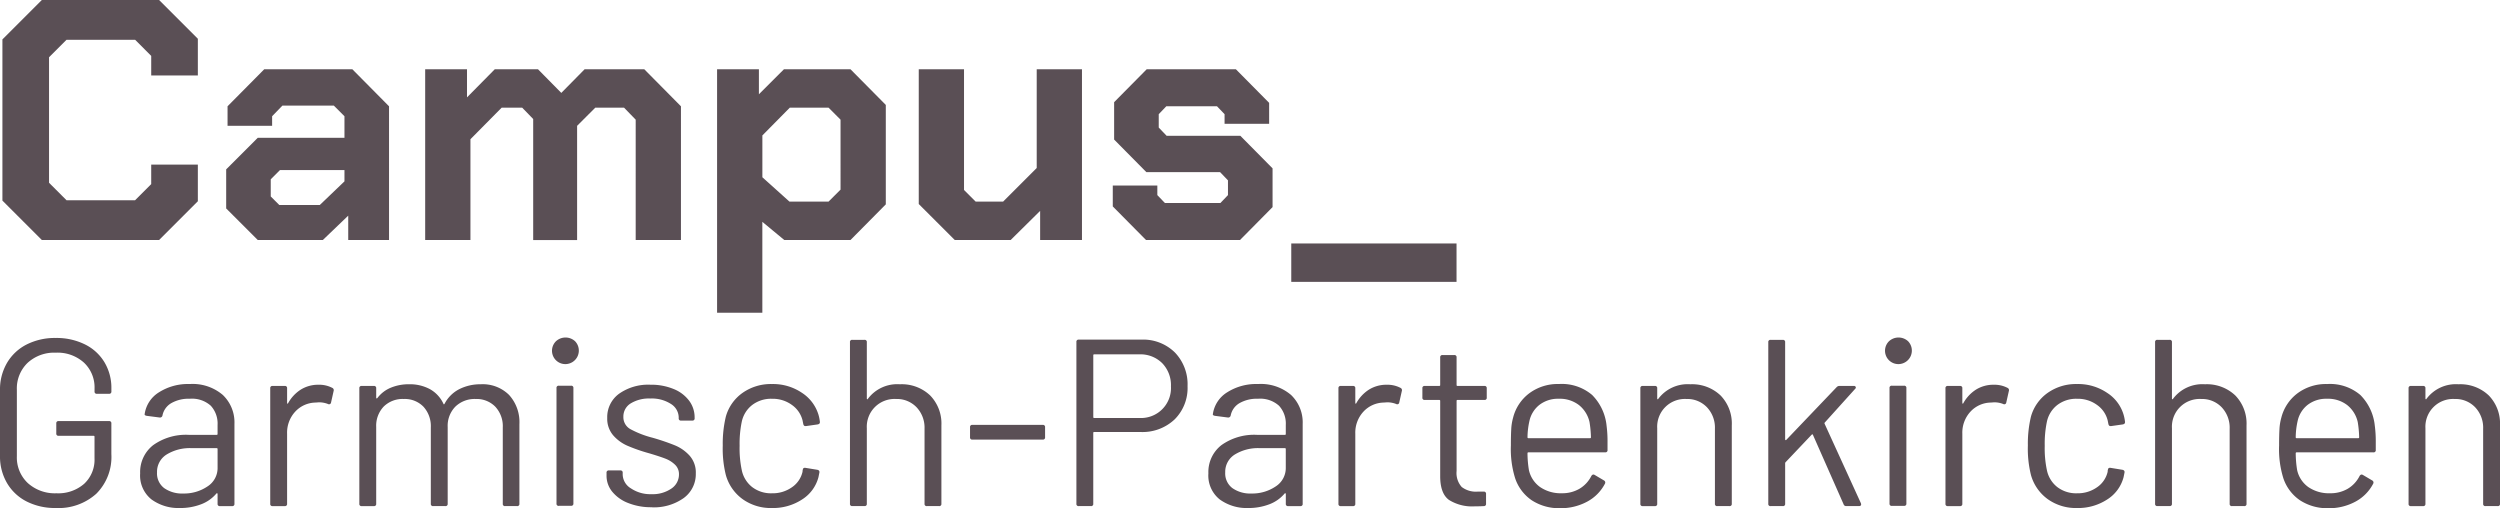
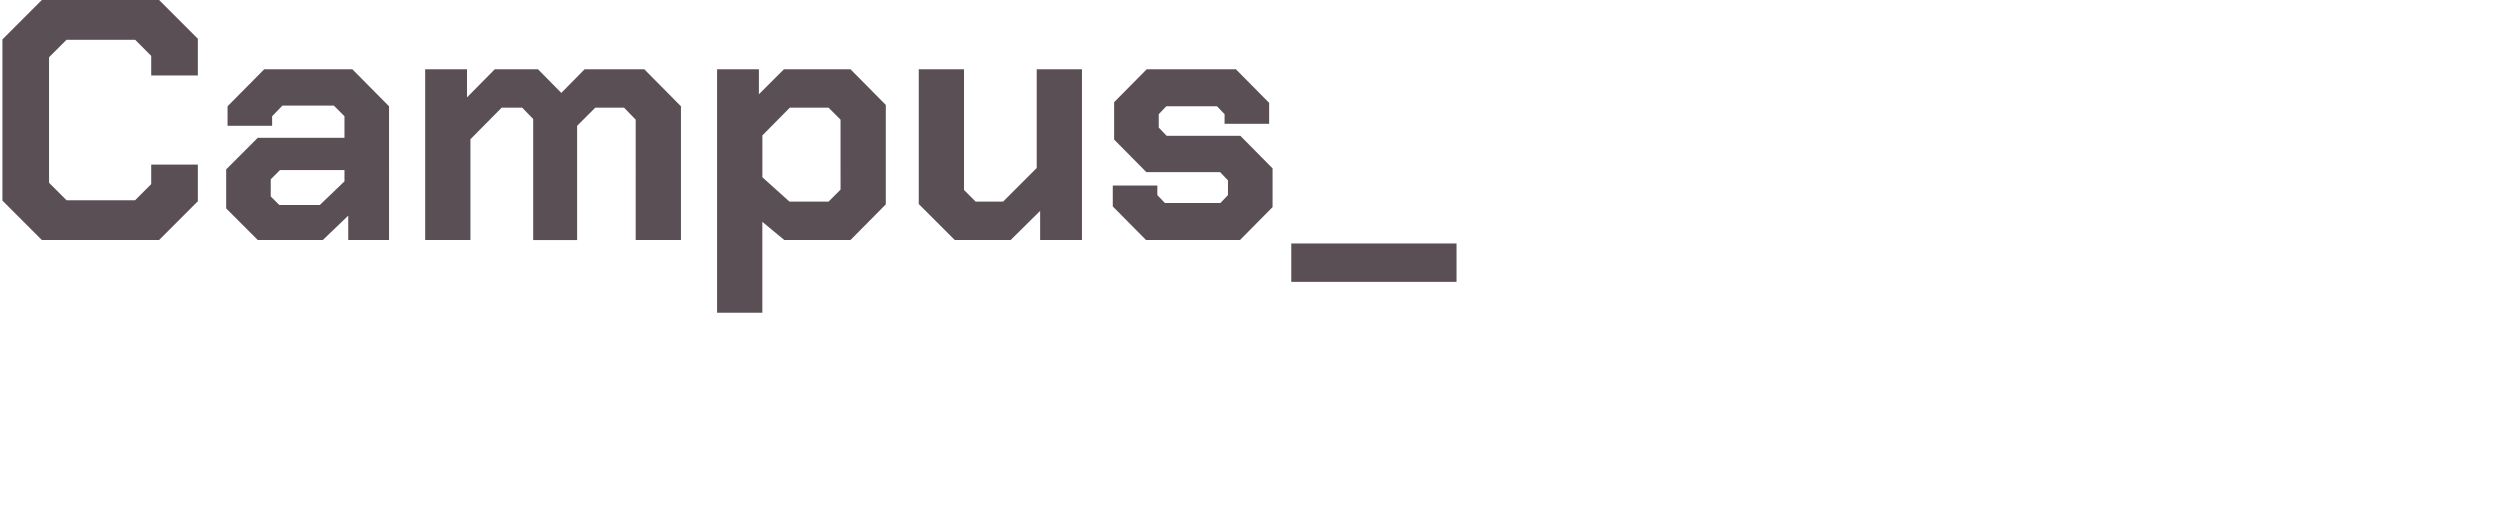
<svg xmlns="http://www.w3.org/2000/svg" width="444" height="90.262" viewBox="0 0 444 90.262">
  <defs>
    <clipPath id="clip-path">
-       <rect id="Rechteck_35" data-name="Rechteck 35" width="444" height="90.262" fill="none" />
-     </clipPath>
+       </clipPath>
  </defs>
  <g id="Gruppe_1" data-name="Gruppe 1" transform="translate(-682.549 -149)">
    <g id="Gruppe_4" data-name="Gruppe 4" transform="translate(682.549 149)">
      <g id="Gruppe_3" data-name="Gruppe 3" transform="translate(0 0)">
        <g id="Gruppe_2" data-name="Gruppe 2" clip-path="url(#clip-path)">
-           <path id="Pfad_7" data-name="Pfad 7" d="M436.619,78.222a6.511,6.511,0,0,0-5.694,2.615c-.028.057-.063.07-.105.042a.14.14,0,0,1-.063-.126V78.939a.373.373,0,0,0-.422-.422h-2.151a.373.373,0,0,0-.422.422v20.5a.372.372,0,0,0,.422.422h2.151a.372.372,0,0,0,.422-.422V86.024a4.923,4.923,0,0,1,5.188-5.188,4.825,4.825,0,0,1,3.648,1.476,5.264,5.264,0,0,1,1.413,3.8V99.437a.373.373,0,0,0,.423.422h2.151a.373.373,0,0,0,.422-.422V85.519a7.144,7.144,0,0,0-2-5.314,7.314,7.314,0,0,0-5.378-1.982m-23.332,2.573a5.567,5.567,0,0,1,3.564,1.118,5.332,5.332,0,0,1,1.878,3.015,19.192,19.192,0,0,1,.253,2.7.15.15,0,0,1-.169.169H407.888a.149.149,0,0,1-.169-.169,13.687,13.687,0,0,1,.337-2.869,4.988,4.988,0,0,1,1.793-2.889,5.4,5.4,0,0,1,3.438-1.075m8.478,4.808a8.994,8.994,0,0,0-2.573-5.482,8.306,8.306,0,0,0-5.905-1.94,8.444,8.444,0,0,0-5.251,1.644,7.806,7.806,0,0,0-2.889,4.387,9.185,9.185,0,0,0-.316,2q-.064,1.117-.063,2.889a17.328,17.328,0,0,0,.759,5.82,7.689,7.689,0,0,0,2.911,3.88,8.876,8.876,0,0,0,5.02,1.434,9.9,9.9,0,0,0,4.851-1.16,7.588,7.588,0,0,0,3.163-3.184.421.421,0,0,0-.168-.591l-1.645-.97q-.338-.21-.591.169a5.5,5.5,0,0,1-2.109,2.278,6,6,0,0,1-3.121.8,6.463,6.463,0,0,1-3.881-1.1,5.046,5.046,0,0,1-1.982-3,18.657,18.657,0,0,1-.253-2.995.149.149,0,0,1,.169-.168h13.623a.373.373,0,0,0,.422-.422v-1.35a21.624,21.624,0,0,0-.169-2.953M391.6,78.222a6.511,6.511,0,0,0-5.694,2.615c-.028.057-.063.07-.105.042a.14.14,0,0,1-.063-.126v-10a.373.373,0,0,0-.422-.422h-2.151a.373.373,0,0,0-.422.422v28.68a.372.372,0,0,0,.422.422h2.151a.372.372,0,0,0,.422-.422V86.024a4.923,4.923,0,0,1,5.188-5.188,4.825,4.825,0,0,1,3.648,1.476,5.264,5.264,0,0,1,1.413,3.8V99.437a.372.372,0,0,0,.422.422h2.152a.373.373,0,0,0,.422-.422V85.519a7.144,7.144,0,0,0-2-5.314,7.314,7.314,0,0,0-5.378-1.982M368.882,100.2a9.428,9.428,0,0,0,5.356-1.518,6.678,6.678,0,0,0,2.911-3.965l.169-.844c.027-.253-.1-.407-.38-.464l-2.067-.337c-.309-.057-.478.057-.506.337l-.042.169v.169a4.554,4.554,0,0,1-1.878,2.762,5.942,5.942,0,0,1-3.564,1.076,5.5,5.5,0,0,1-3.522-1.118,5.129,5.129,0,0,1-1.835-3.016,18.74,18.74,0,0,1-.38-4.3,19.191,19.191,0,0,1,.38-4.26,5.109,5.109,0,0,1,1.835-2.973,5.5,5.5,0,0,1,3.522-1.118,5.768,5.768,0,0,1,3.585,1.118,4.74,4.74,0,0,1,1.856,2.72l.126.633c.057.253.183.38.38.38h.085l2.108-.3c.254-.056.38-.183.38-.38v-.084a6.96,6.96,0,0,0-3.184-5.146,9.151,9.151,0,0,0-5.336-1.56,8.706,8.706,0,0,0-5.23,1.581,7.666,7.666,0,0,0-2.953,4.2,20.711,20.711,0,0,0-.549,5.146,19.333,19.333,0,0,0,.549,5.23,7.915,7.915,0,0,0,2.973,4.281,8.609,8.609,0,0,0,5.209,1.582M354.12,78.306a5.845,5.845,0,0,0-3.185.865,6.719,6.719,0,0,0-2.256,2.425c-.028.057-.063.077-.105.063s-.063-.063-.063-.147V78.939a.374.374,0,0,0-.422-.422h-2.152a.373.373,0,0,0-.422.422v20.5a.372.372,0,0,0,.422.422h2.152a.373.373,0,0,0,.422-.422V86.995a5.5,5.5,0,0,1,1.433-3.9,5.026,5.026,0,0,1,3.627-1.624l.549-.042a4.305,4.305,0,0,1,1.645.295.358.358,0,0,0,.548-.253l.464-2.067a.445.445,0,0,0-.253-.548,4.98,4.98,0,0,0-2.4-.549M336,99.817h2.151a.373.373,0,0,0,.422-.422V78.9a.373.373,0,0,0-.422-.422H336a.373.373,0,0,0-.422.422v20.5a.373.373,0,0,0,.422.422m1.181-25.18a2.4,2.4,0,0,0,1.687-4.07,2.505,2.505,0,0,0-3.374,0,2.373,2.373,0,0,0,1.687,4.07M314.47,99.859h2.151a.373.373,0,0,0,.422-.422v-7.17a.284.284,0,0,1,.084-.211l4.64-4.893c.084-.085.154-.07.211.042l5.44,12.316a.464.464,0,0,0,.465.337h2.277c.253,0,.38-.111.38-.337l-.042-.169-6.453-14.129a.189.189,0,0,1,.042-.211l5.4-5.99a.274.274,0,0,0,.084-.337.34.34,0,0,0-.337-.169H326.7a.688.688,0,0,0-.506.211l-8.942,9.363c-.057.057-.105.07-.148.042a.14.14,0,0,1-.063-.126V70.757a.373.373,0,0,0-.422-.422H314.47a.372.372,0,0,0-.422.422v28.68a.372.372,0,0,0,.422.422M300.185,78.222a6.511,6.511,0,0,0-5.694,2.615c-.028.057-.063.07-.105.042a.14.14,0,0,1-.063-.126V78.939a.373.373,0,0,0-.422-.422h-2.151a.373.373,0,0,0-.422.422v20.5a.372.372,0,0,0,.422.422H293.9a.372.372,0,0,0,.422-.422V86.024a4.923,4.923,0,0,1,5.188-5.188,4.825,4.825,0,0,1,3.648,1.476,5.264,5.264,0,0,1,1.413,3.8V99.437a.372.372,0,0,0,.422.422h2.151a.372.372,0,0,0,.422-.422V85.519a7.143,7.143,0,0,0-2-5.314,7.315,7.315,0,0,0-5.378-1.982m-23.332,2.573a5.567,5.567,0,0,1,3.564,1.118,5.327,5.327,0,0,1,1.877,3.015,19.152,19.152,0,0,1,.254,2.7.15.15,0,0,1-.169.169H271.453a.149.149,0,0,1-.168-.169,13.631,13.631,0,0,1,.337-2.869,4.988,4.988,0,0,1,1.793-2.889,5.4,5.4,0,0,1,3.438-1.075M285.33,85.6a8.994,8.994,0,0,0-2.573-5.482,8.306,8.306,0,0,0-5.905-1.94,8.444,8.444,0,0,0-5.251,1.644,7.806,7.806,0,0,0-2.889,4.387,9.187,9.187,0,0,0-.316,2q-.064,1.117-.063,2.889a17.329,17.329,0,0,0,.759,5.82A7.689,7.689,0,0,0,272,98.8a8.876,8.876,0,0,0,5.02,1.434,9.89,9.89,0,0,0,4.85-1.16,7.585,7.585,0,0,0,3.163-3.184.421.421,0,0,0-.168-.591l-1.645-.97q-.338-.21-.591.169a5.508,5.508,0,0,1-2.109,2.278,6,6,0,0,1-3.121.8,6.462,6.462,0,0,1-3.88-1.1,5.042,5.042,0,0,1-1.982-3,18.662,18.662,0,0,1-.253-2.995.149.149,0,0,1,.168-.168h13.623a.373.373,0,0,0,.422-.422v-1.35a21.641,21.641,0,0,0-.168-2.953m-21.283-5.019V78.939a.373.373,0,0,0-.422-.422h-4.766a.149.149,0,0,1-.169-.169V73.455a.373.373,0,0,0-.422-.422H256.2a.373.373,0,0,0-.422.422v4.893a.149.149,0,0,1-.168.169h-2.573a.373.373,0,0,0-.422.422v1.645a.372.372,0,0,0,.422.422h2.573a.149.149,0,0,1,.168.169v13.37q0,3.08,1.561,4.218a7.749,7.749,0,0,0,4.6,1.139q1.054,0,1.561-.043a.373.373,0,0,0,.422-.422V97.708a.373.373,0,0,0-.422-.422h-1.054a4.146,4.146,0,0,1-2.847-.822,3.714,3.714,0,0,1-.907-2.847V81.175a.149.149,0,0,1,.169-.169h4.766a.373.373,0,0,0,.422-.422m-17.735-2.278a5.845,5.845,0,0,0-3.185.865A6.719,6.719,0,0,0,240.87,81.6c-.028.057-.063.077-.105.063s-.063-.063-.063-.147V78.939a.373.373,0,0,0-.422-.422h-2.151a.373.373,0,0,0-.422.422v20.5a.372.372,0,0,0,.422.422h2.151a.372.372,0,0,0,.422-.422V86.995a5.5,5.5,0,0,1,1.434-3.9,5.025,5.025,0,0,1,3.627-1.624l.549-.042a4.3,4.3,0,0,1,1.644.295.359.359,0,0,0,.549-.253l.464-2.067a.446.446,0,0,0-.253-.548,4.98,4.98,0,0,0-2.4-.549M222.241,97.624a5.511,5.511,0,0,1-3.354-.949A3.264,3.264,0,0,1,217.6,93.87a3.612,3.612,0,0,1,1.687-3.163,7.864,7.864,0,0,1,4.471-1.139h4.429a.149.149,0,0,1,.168.169v3.289a3.871,3.871,0,0,1-1.813,3.354,7.422,7.422,0,0,1-4.3,1.244m1.181-19.444a9.61,9.61,0,0,0-5.482,1.475,5.439,5.439,0,0,0-2.531,3.838c-.057.169.069.282.379.338l2.278.295a.447.447,0,0,0,.507-.379,3.265,3.265,0,0,1,1.56-2.172,6.191,6.191,0,0,1,3.289-.78,4.983,4.983,0,0,1,3.733,1.244,4.681,4.681,0,0,1,1.2,3.4v1.6a.149.149,0,0,1-.168.169H223.3a9.989,9.989,0,0,0-6.39,1.835,6.051,6.051,0,0,0-2.3,5,5.425,5.425,0,0,0,2.024,4.64,8.129,8.129,0,0,0,5.02,1.518,10.307,10.307,0,0,0,3.754-.654,6.585,6.585,0,0,0,2.741-1.919c.057-.056.105-.07.148-.042a.142.142,0,0,1,.063.126v1.729a.372.372,0,0,0,.422.422h2.152a.373.373,0,0,0,.422-.422V85.266a6.73,6.73,0,0,0-2.067-5.146,8.242,8.242,0,0,0-5.863-1.94m-21.076,6.031h-8.013a.149.149,0,0,1-.169-.169V73.076a.149.149,0,0,1,.169-.169h8.013a5.48,5.48,0,0,1,4.049,1.56,5.591,5.591,0,0,1,1.561,4.134,5.322,5.322,0,0,1-5.61,5.609m.338-13.919H191.591a.373.373,0,0,0-.422.422V99.437a.372.372,0,0,0,.422.422h2.151a.373.373,0,0,0,.422-.422V86.868a.149.149,0,0,1,.169-.168h8.224a8.311,8.311,0,0,0,6.053-2.236,7.864,7.864,0,0,0,2.3-5.905,8.14,8.14,0,0,0-2.256-5.989,8.027,8.027,0,0,0-5.968-2.278M172.7,88.049h12.484a.373.373,0,0,0,.422-.422V85.856a.373.373,0,0,0-.422-.422H172.7a.373.373,0,0,0-.422.422v1.771a.373.373,0,0,0,.422.422M159.81,78.222a6.511,6.511,0,0,0-5.694,2.615c-.028.057-.063.07-.105.042a.14.14,0,0,1-.063-.126v-10a.373.373,0,0,0-.422-.422h-2.151a.373.373,0,0,0-.422.422v28.68a.372.372,0,0,0,.422.422h2.151a.373.373,0,0,0,.422-.422V86.024a4.923,4.923,0,0,1,5.188-5.188,4.827,4.827,0,0,1,3.649,1.476,5.264,5.264,0,0,1,1.413,3.8V99.437a.372.372,0,0,0,.422.422h2.151a.372.372,0,0,0,.422-.422V85.519a7.14,7.14,0,0,0-2-5.314,7.312,7.312,0,0,0-5.377-1.982M137.093,100.2a9.428,9.428,0,0,0,5.356-1.518,6.682,6.682,0,0,0,2.911-3.965l.169-.844q.041-.379-.38-.464l-2.067-.337c-.309-.057-.478.057-.506.337l-.043.169v.169a4.553,4.553,0,0,1-1.877,2.762,5.942,5.942,0,0,1-3.564,1.076,5.5,5.5,0,0,1-3.522-1.118,5.124,5.124,0,0,1-1.835-3.016,18.738,18.738,0,0,1-.38-4.3,19.189,19.189,0,0,1,.38-4.26,5.1,5.1,0,0,1,1.835-2.973,5.5,5.5,0,0,1,3.522-1.118,5.77,5.77,0,0,1,3.585,1.118,4.743,4.743,0,0,1,1.855,2.72l.127.633q.084.379.38.38h.084l2.109-.3q.379-.084.38-.38v-.084a7.2,7.2,0,0,0-.253-1.265,7.088,7.088,0,0,0-2.932-3.88,9.148,9.148,0,0,0-5.335-1.56,8.706,8.706,0,0,0-5.23,1.581,7.675,7.675,0,0,0-2.953,4.2,20.756,20.756,0,0,0-.548,5.146,19.374,19.374,0,0,0,.548,5.23,7.917,7.917,0,0,0,2.974,4.281,8.607,8.607,0,0,0,5.209,1.582m-21.362-.127a9.128,9.128,0,0,0,5.693-1.644,5.245,5.245,0,0,0,2.151-4.387,4.481,4.481,0,0,0-1.1-3.142,7.288,7.288,0,0,0-2.615-1.835,39.7,39.7,0,0,0-3.965-1.35,17.214,17.214,0,0,1-3.922-1.518A2.415,2.415,0,0,1,110.712,84a2.712,2.712,0,0,1,1.307-2.383,6.18,6.18,0,0,1,3.458-.864,6.278,6.278,0,0,1,3.691.97,2.869,2.869,0,0,1,1.371,2.4v.127a.373.373,0,0,0,.422.422h1.983a.373.373,0,0,0,.421-.422v-.127a4.922,4.922,0,0,0-.97-2.973,6.419,6.419,0,0,0-2.763-2.088,10.455,10.455,0,0,0-4.112-.76,8.968,8.968,0,0,0-5.568,1.6,5.127,5.127,0,0,0-2.108,4.3,4.522,4.522,0,0,0,1.033,3.058,7.132,7.132,0,0,0,2.551,1.877,30.04,30.04,0,0,0,3.881,1.349q1.982.592,2.931.97a5.02,5.02,0,0,1,1.645,1.054,2.305,2.305,0,0,1,.7,1.729,3,3,0,0,1-1.349,2.509,5.846,5.846,0,0,1-3.543.992,6.141,6.141,0,0,1-3.648-1.034,2.955,2.955,0,0,1-1.456-2.425v-.337a.373.373,0,0,0-.422-.422h-2.024a.373.373,0,0,0-.422.422v.506a4.467,4.467,0,0,0,.991,2.826,6.79,6.79,0,0,0,2.826,2.025,10.9,10.9,0,0,0,4.2.759m-16.475-.253h2.151a.373.373,0,0,0,.422-.422V78.9a.373.373,0,0,0-.422-.422H99.256a.373.373,0,0,0-.422.422v20.5a.373.373,0,0,0,.422.422m1.181-25.18a2.4,2.4,0,0,0,1.687-4.07,2.505,2.505,0,0,0-3.374,0,2.373,2.373,0,0,0,1.687,4.07M85.414,78.222a8.3,8.3,0,0,0-3.838.864A6.046,6.046,0,0,0,78.96,81.68q-.126.211-.211,0a5.682,5.682,0,0,0-2.362-2.573,7.487,7.487,0,0,0-3.753-.886,8.256,8.256,0,0,0-3.227.611,5.709,5.709,0,0,0-2.383,1.835c-.057.057-.105.078-.147.063a.1.1,0,0,1-.063-.105V78.939a.373.373,0,0,0-.422-.422H64.24a.373.373,0,0,0-.422.422v20.5a.372.372,0,0,0,.422.422h2.151a.372.372,0,0,0,.422-.422V85.813a4.947,4.947,0,0,1,1.329-3.627,4.775,4.775,0,0,1,3.564-1.349,4.616,4.616,0,0,1,3.5,1.371A5.128,5.128,0,0,1,76.514,85.9V99.437a.372.372,0,0,0,.422.422h2.151a.373.373,0,0,0,.422-.422V85.813a4.86,4.86,0,0,1,1.371-3.627,4.917,4.917,0,0,1,3.606-1.349,4.63,4.63,0,0,1,3.48,1.371A5.078,5.078,0,0,1,89.294,85.9V99.437a.372.372,0,0,0,.422.422h2.109a.373.373,0,0,0,.422-.422V85.308a7.152,7.152,0,0,0-1.835-5.188,6.627,6.627,0,0,0-5-1.9M56.6,78.306a5.842,5.842,0,0,0-3.184.865A6.719,6.719,0,0,0,51.157,81.6c-.028.057-.063.077-.105.063s-.063-.063-.063-.147V78.939a.373.373,0,0,0-.422-.422H48.415a.373.373,0,0,0-.422.422v20.5a.372.372,0,0,0,.422.422h2.151a.372.372,0,0,0,.422-.422V86.995a5.5,5.5,0,0,1,1.434-3.9,5.024,5.024,0,0,1,3.627-1.624l.548-.042a4.3,4.3,0,0,1,1.645.295.359.359,0,0,0,.549-.253l.464-2.067A.446.446,0,0,0,59,78.855a4.981,4.981,0,0,0-2.4-.549M32.528,97.624a5.511,5.511,0,0,1-3.354-.949,3.264,3.264,0,0,1-1.286-2.805,3.612,3.612,0,0,1,1.687-3.163,7.864,7.864,0,0,1,4.471-1.139h4.429a.149.149,0,0,1,.168.169v3.289A3.871,3.871,0,0,1,36.83,96.38a7.422,7.422,0,0,1-4.3,1.244M33.708,78.18a9.613,9.613,0,0,0-5.483,1.475,5.441,5.441,0,0,0-2.53,3.838c-.057.169.069.282.379.338l2.278.295a.445.445,0,0,0,.506-.379,3.269,3.269,0,0,1,1.561-2.172,6.191,6.191,0,0,1,3.289-.78,4.983,4.983,0,0,1,3.733,1.244,4.681,4.681,0,0,1,1.2,3.4v1.6a.149.149,0,0,1-.168.169H33.582a9.989,9.989,0,0,0-6.39,1.835,6.051,6.051,0,0,0-2.3,5,5.425,5.425,0,0,0,2.024,4.64,8.129,8.129,0,0,0,5.02,1.518,10.307,10.307,0,0,0,3.754-.654,6.585,6.585,0,0,0,2.741-1.919c.057-.056.105-.07.148-.042a.142.142,0,0,1,.063.126v1.729a.372.372,0,0,0,.422.422h2.152a.373.373,0,0,0,.422-.422V85.266a6.73,6.73,0,0,0-2.067-5.146,8.242,8.242,0,0,0-5.863-1.94M9.912,100.2A10.043,10.043,0,0,0,17.1,97.666a9.221,9.221,0,0,0,2.678-7.044V85.181a.373.373,0,0,0-.422-.422H10.418a.373.373,0,0,0-.422.422v1.772a.373.373,0,0,0,.422.422h6.2a.149.149,0,0,1,.168.169v3.838a5.834,5.834,0,0,1-1.835,4.513,6.976,6.976,0,0,1-4.913,1.687,7.169,7.169,0,0,1-5.1-1.814A6.218,6.218,0,0,1,2.995,91V79.192a6.29,6.29,0,0,1,1.9-4.766,6.964,6.964,0,0,1,5.02-1.814,6.983,6.983,0,0,1,5,1.772,6.035,6.035,0,0,1,1.877,4.6v.507a.373.373,0,0,0,.422.422H19.36a.373.373,0,0,0,.422-.422v-.549a8.827,8.827,0,0,0-1.223-4.618,8.319,8.319,0,0,0-3.48-3.185A11.321,11.321,0,0,0,9.912,70a11.106,11.106,0,0,0-5.188,1.16,8.482,8.482,0,0,0-3.48,3.269A9.362,9.362,0,0,0,0,79.276v11.64a9.357,9.357,0,0,0,1.245,4.851,8.476,8.476,0,0,0,3.48,3.269,11.1,11.1,0,0,0,5.188,1.16" transform="translate(0 -9.976)" fill="#5a4f55" />
-         </g>
+           </g>
      </g>
      <path id="Pfad_8" data-name="Pfad 8" d="M229.4,50.055h29.352V43.235H229.4ZM48.155,34.893V31.848L49.8,30.2H61.248v2.011l-4.385,4.2H49.678ZM47,12.3l-6.516,6.577v3.47H48.4V20.643l1.828-1.888H59.36l1.888,1.888v3.836H45.841l-5.6,5.6v6.942l5.6,5.6h11.57L61.917,38.3v4.323h7.247V18.878L62.648,12.3Zm56.9,0-4.141,4.2-4.14-4.2H87.944l-4.933,4.994V12.3H75.582V42.627h8.039v-17.9l5.542-5.6h3.653l1.949,2.01v21.5h7.8V22.348l3.228-3.227H110.9l2.07,2.131V42.627h8.038V18.878L114.495,12.3Zm31.569,19.182V24.053l4.871-4.932h6.882l2.13,2.131V33.675l-2.13,2.131h-6.943ZM139.3,12.3l-4.447,4.445V12.3h-7.429V55.537h8.039V39.4l3.9,3.228h11.753l6.273-6.333V18.634L151.117,12.3Zm44.891,0V29.839l-5.968,5.968h-4.872l-2.07-2.07V12.3h-8.039V36.233l6.394,6.394h9.926l5.237-5.176v5.176h7.43V12.3Zm19.535,0-5.786,5.846v6.638l5.724,5.785h13.094l1.4,1.461V34.65l-1.339,1.4h-9.865l-1.34-1.4V32.945H197.7v3.715l5.907,5.968h16.686l5.785-5.846V29.9l-5.724-5.785H207.262l-1.4-1.461V20.278l1.34-1.4h9.012l1.34,1.4v1.705h7.916V18.268L219.563,12.3ZM7.5,0,.5,7V35.624l7,7H28.327l6.882-6.882V29.23H26.926V32.7l-2.862,2.862H11.885L8.78,32.458V10.169l3.105-3.106h12.18l2.862,2.863V13.4h8.282V6.881L28.327,0Z" transform="translate(-0.071)" fill="#5a4f55" />
    </g>
  </g>
</svg>